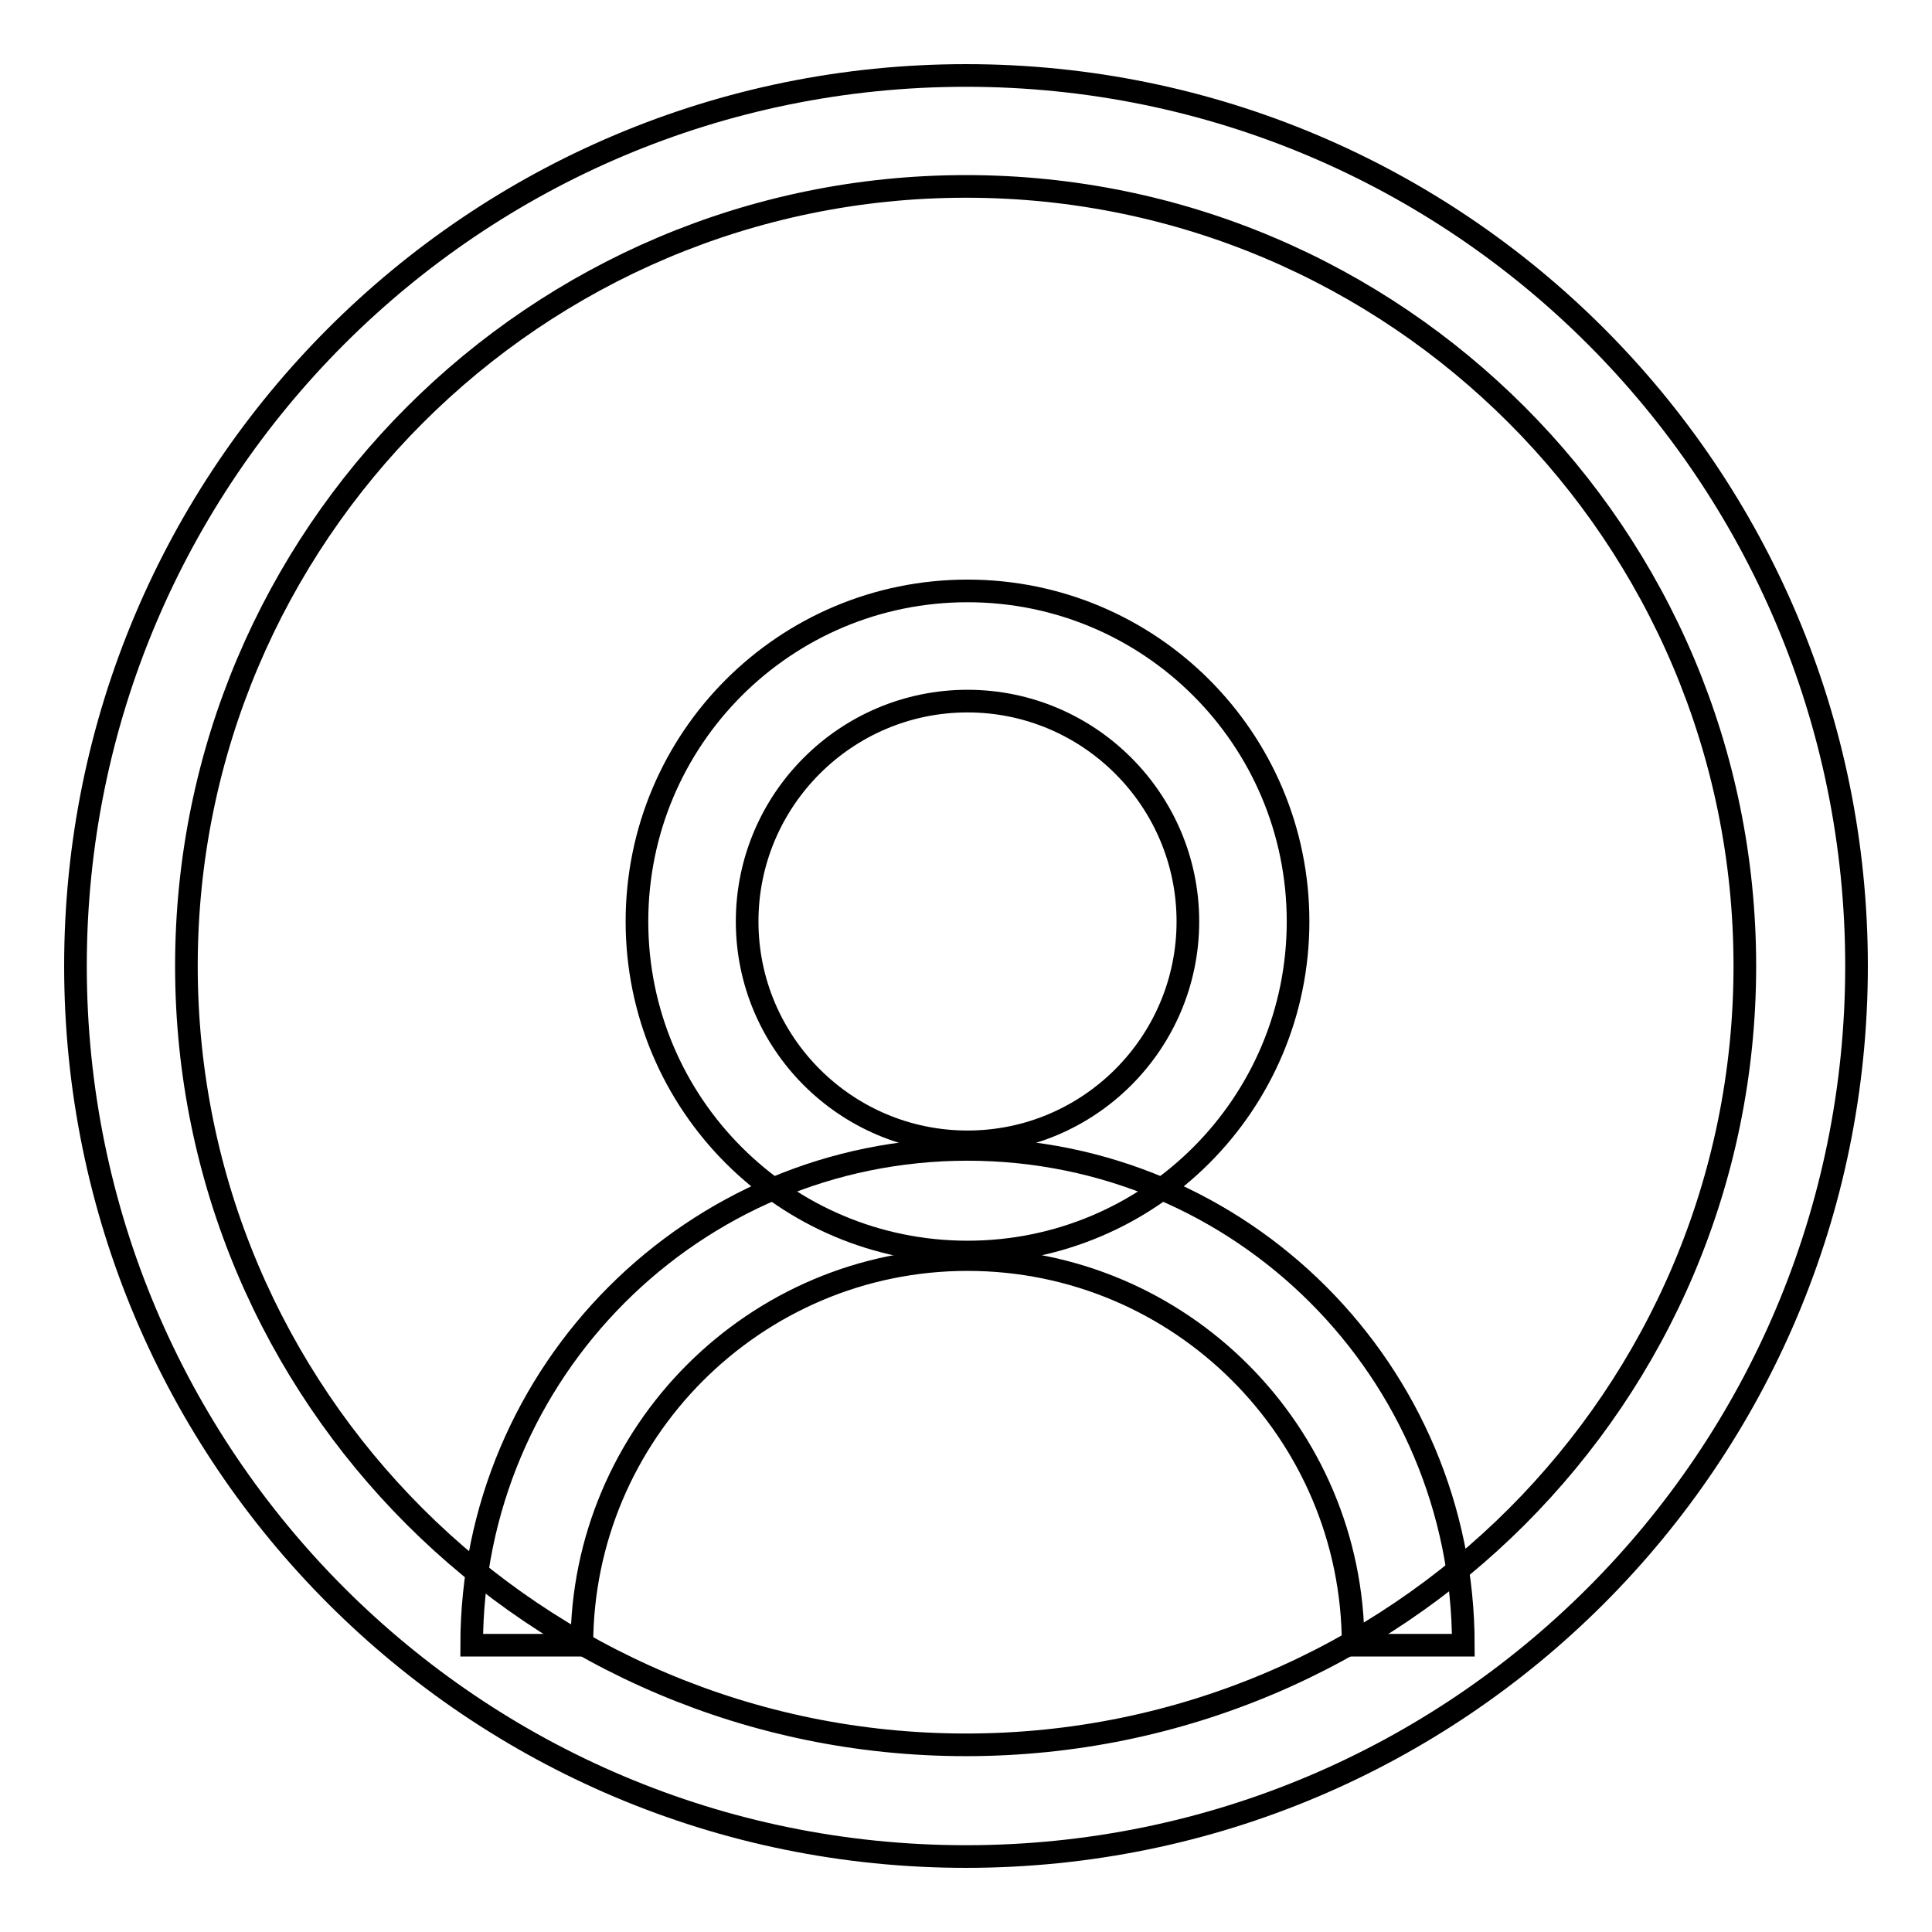
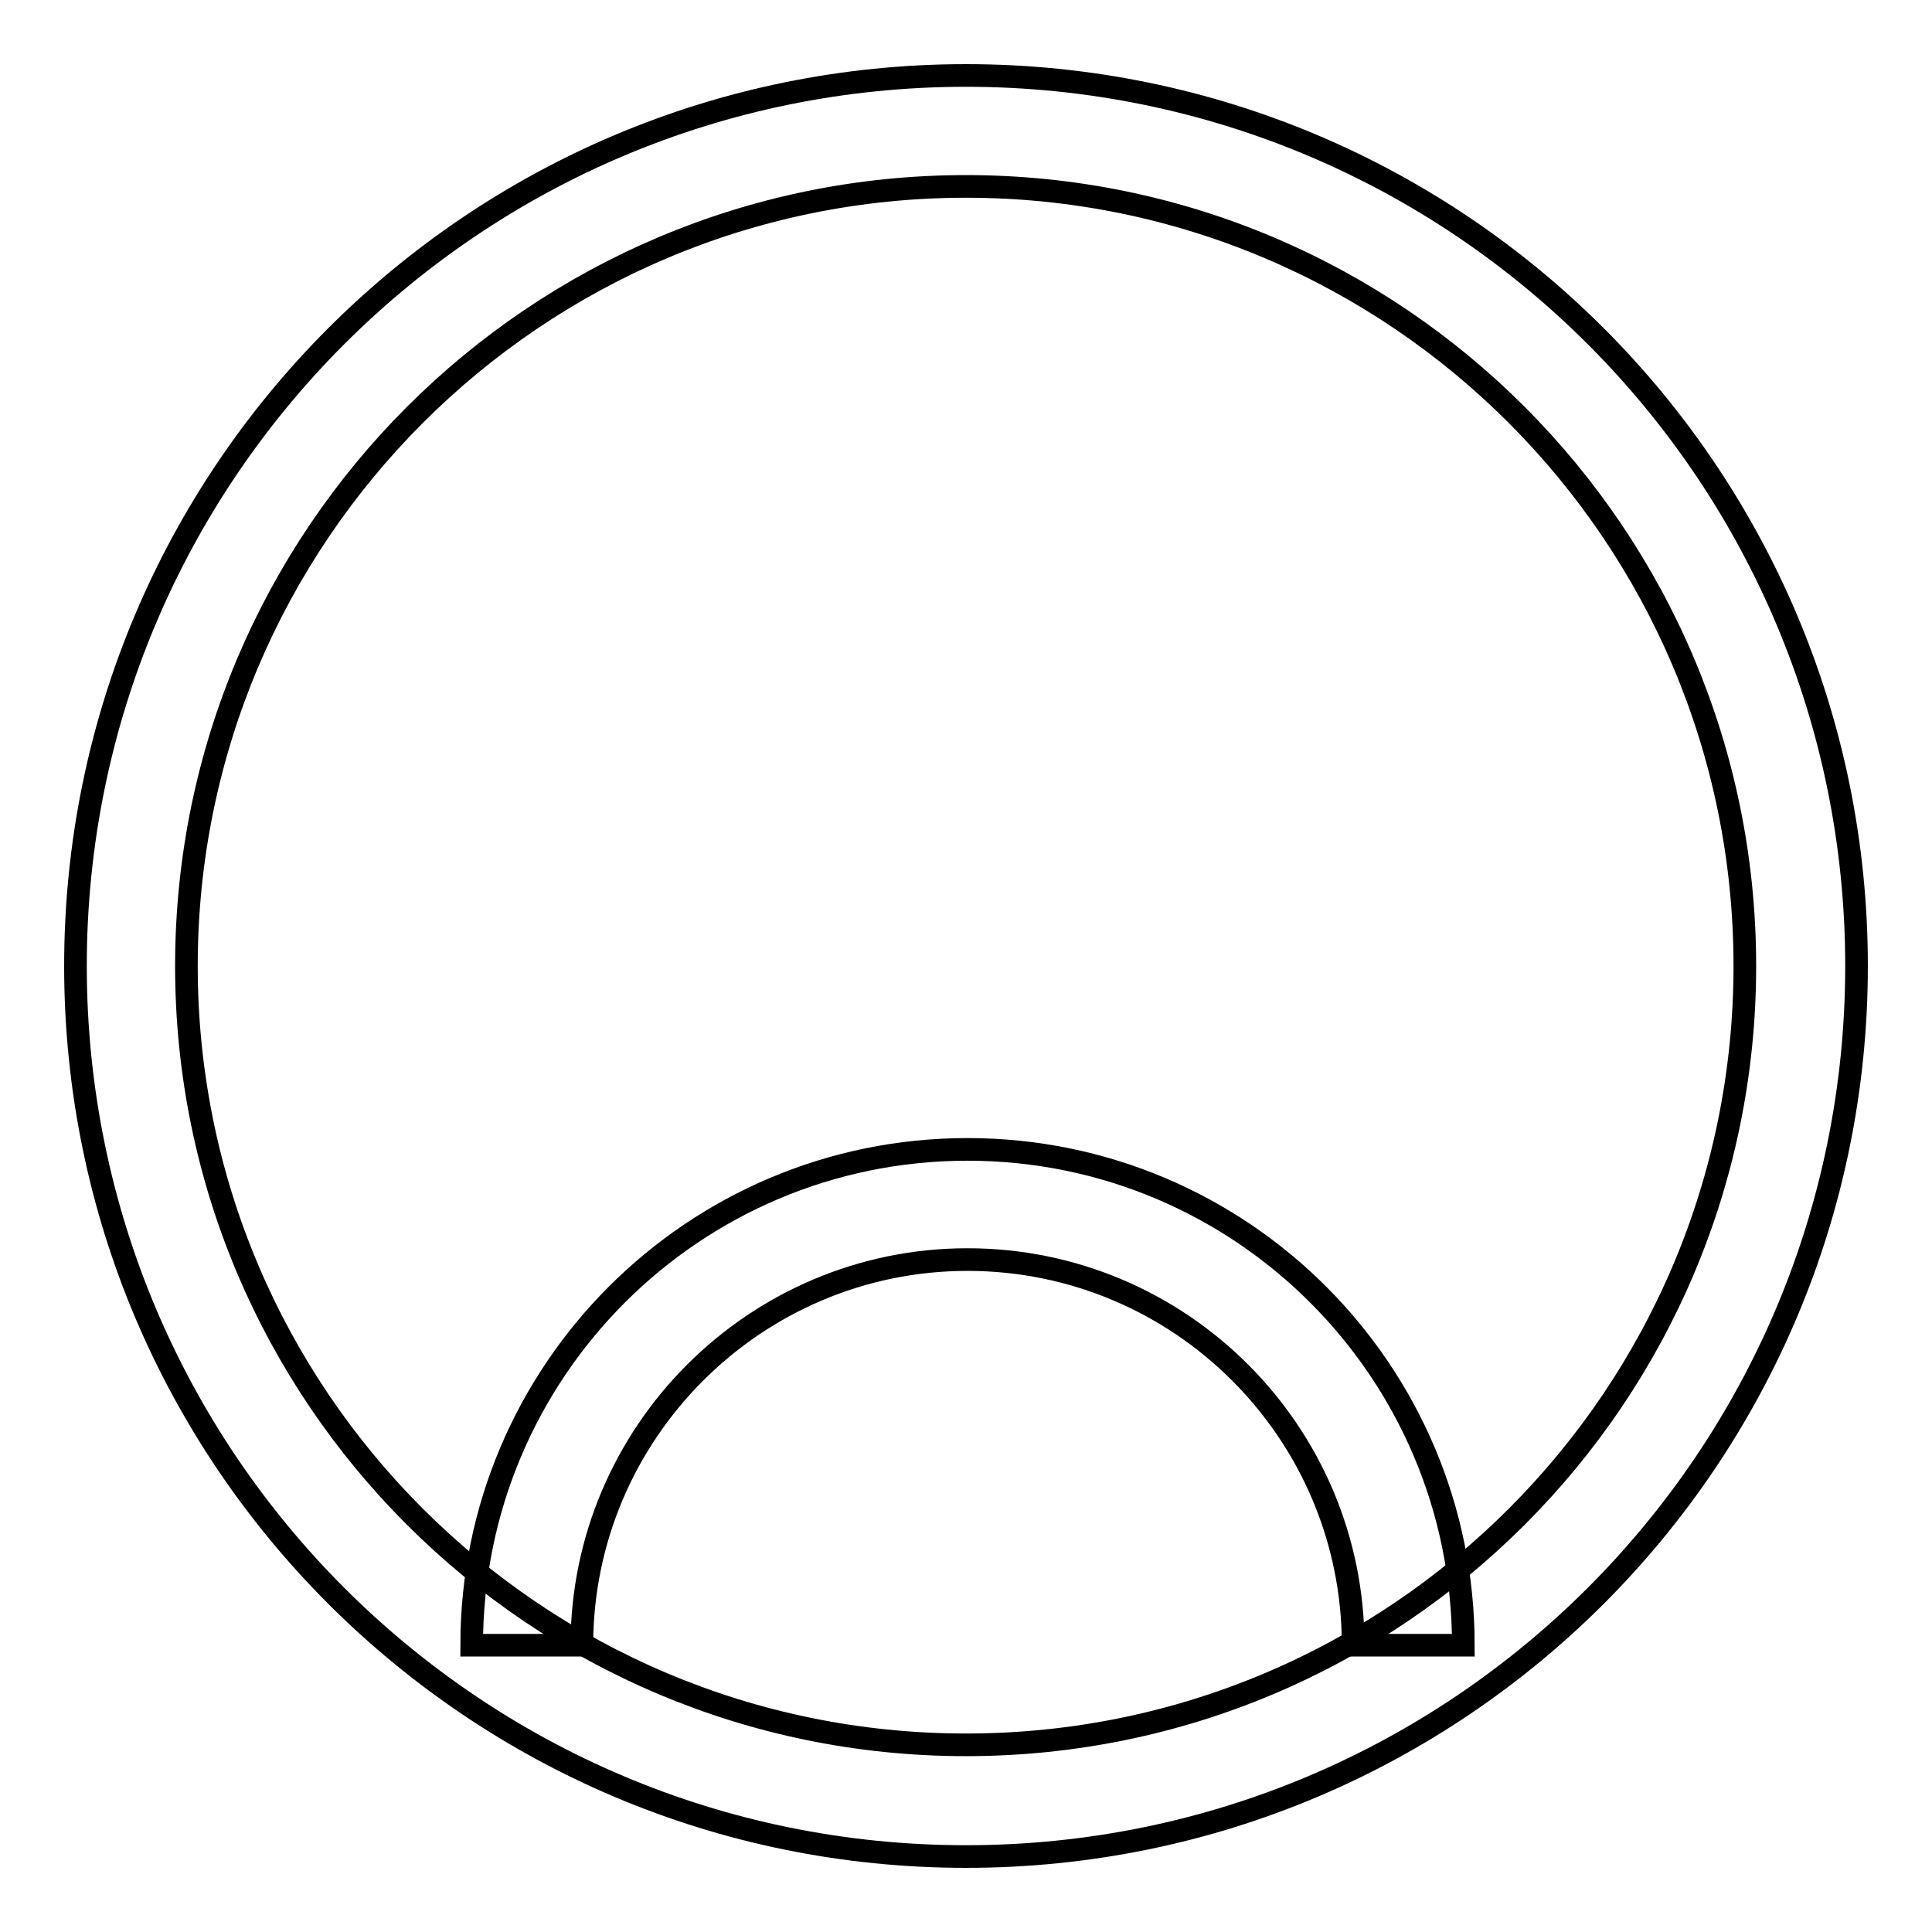
<svg xmlns="http://www.w3.org/2000/svg" version="1.1" x="0px" y="0px" viewBox="0 0 256 256" enable-background="new 0 0 256 256" xml:space="preserve">
  <g>
    <g>
-       <path stroke-width="3" fill-opacity="0" stroke="#000000" d="M128.2,165.9c-24.2,0-43.8-19.6-43.8-43.8s19.6-43.8,43.8-43.8c24.2,0,43.8,19.6,43.8,43.8C172,146.3,152.4,165.9,128.2,165.9z M128.2,151.3c16.1,0,29.2-13.1,29.2-29.2c0-16.1-13.1-29.2-29.2-29.2c-16.1,0-29.2,13.1-29.2,29.2C99,138.2,112.1,151.3,128.2,151.3" />
      <path stroke-width="3" fill-opacity="0" stroke="#000000" d="M128,10C62.8,10,10,62.8,10,128c0,65.2,52.8,118,118,118c65.2,0,118-52.8,118-118C246,62.8,193.2,10,128,10z M128,231.2C71,231.2,24.7,185,24.7,128C24.7,71,71,24.7,128,24.7S231.2,71,231.2,128C231.2,185,185,231.2,128,231.2z" />
      <path stroke-width="3" fill-opacity="0" stroke="#000000" d="M77.1,218H62.5c0-36.3,29.4-65.7,65.7-65.7s65.7,29.4,65.7,65.7h-14.6c0-28.2-22.9-51.1-51.1-51.1C100,166.9,77.1,189.9,77.1,218" />
    </g>
  </g>
</svg>